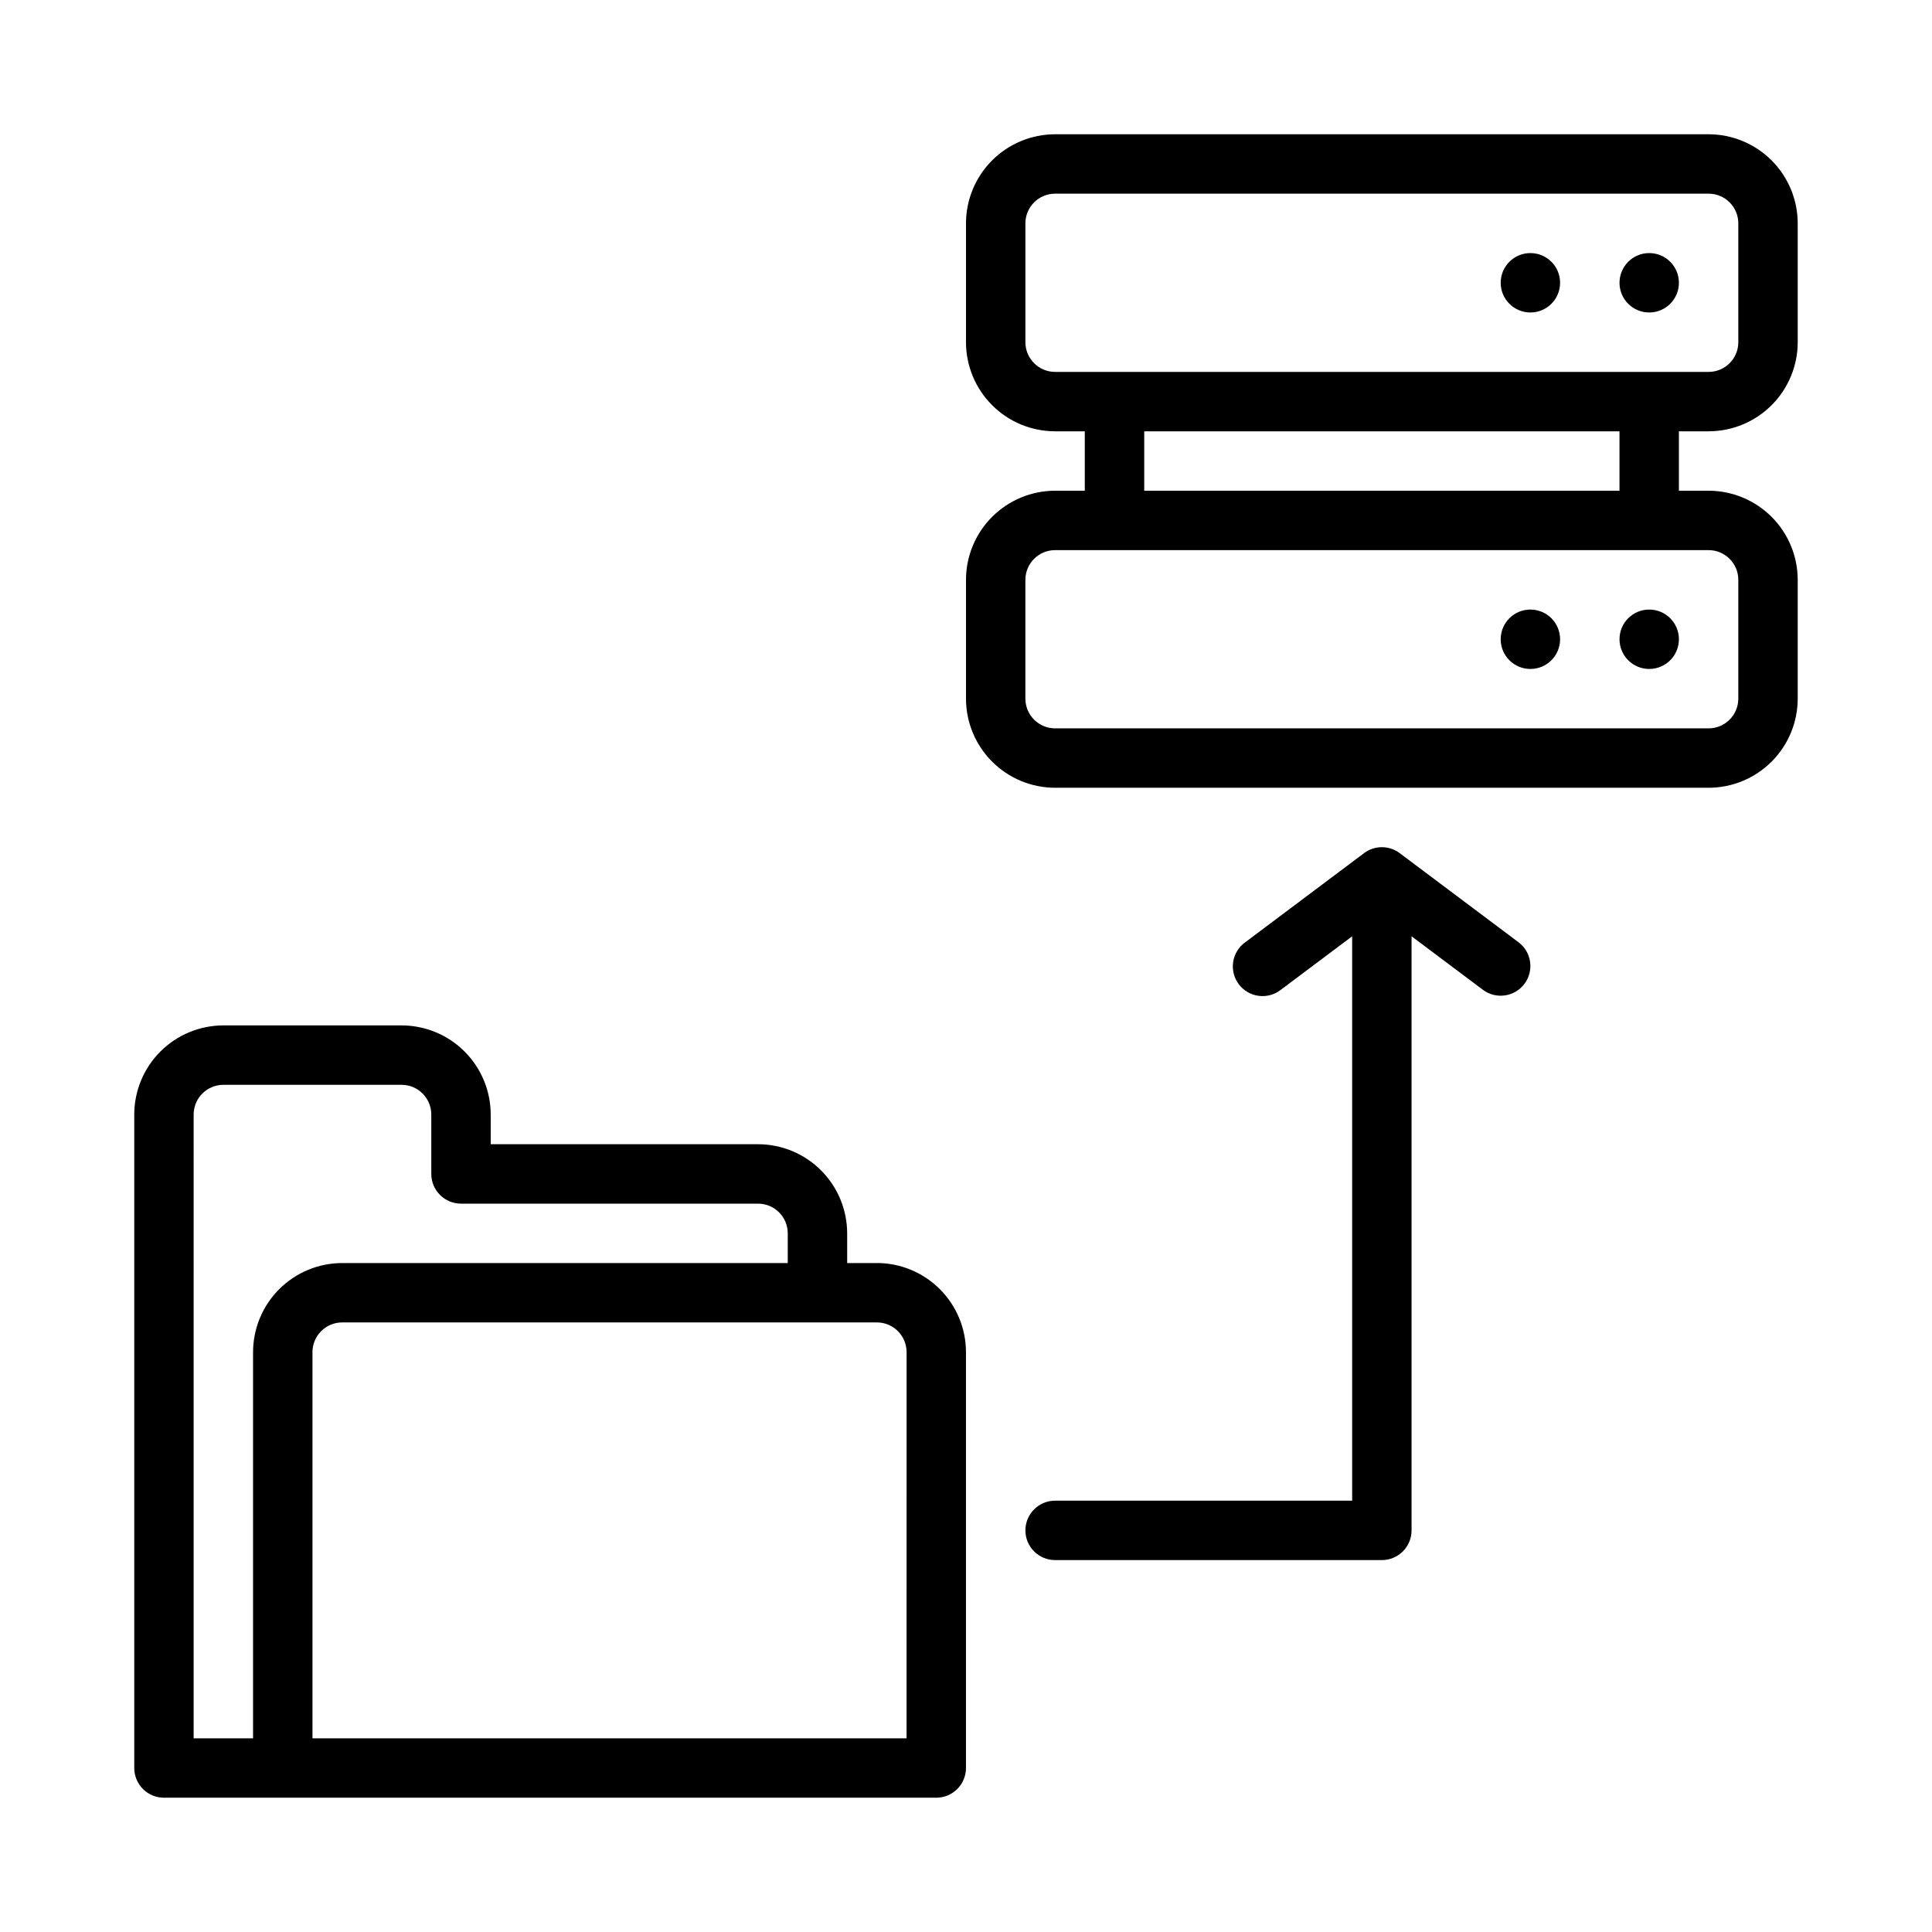
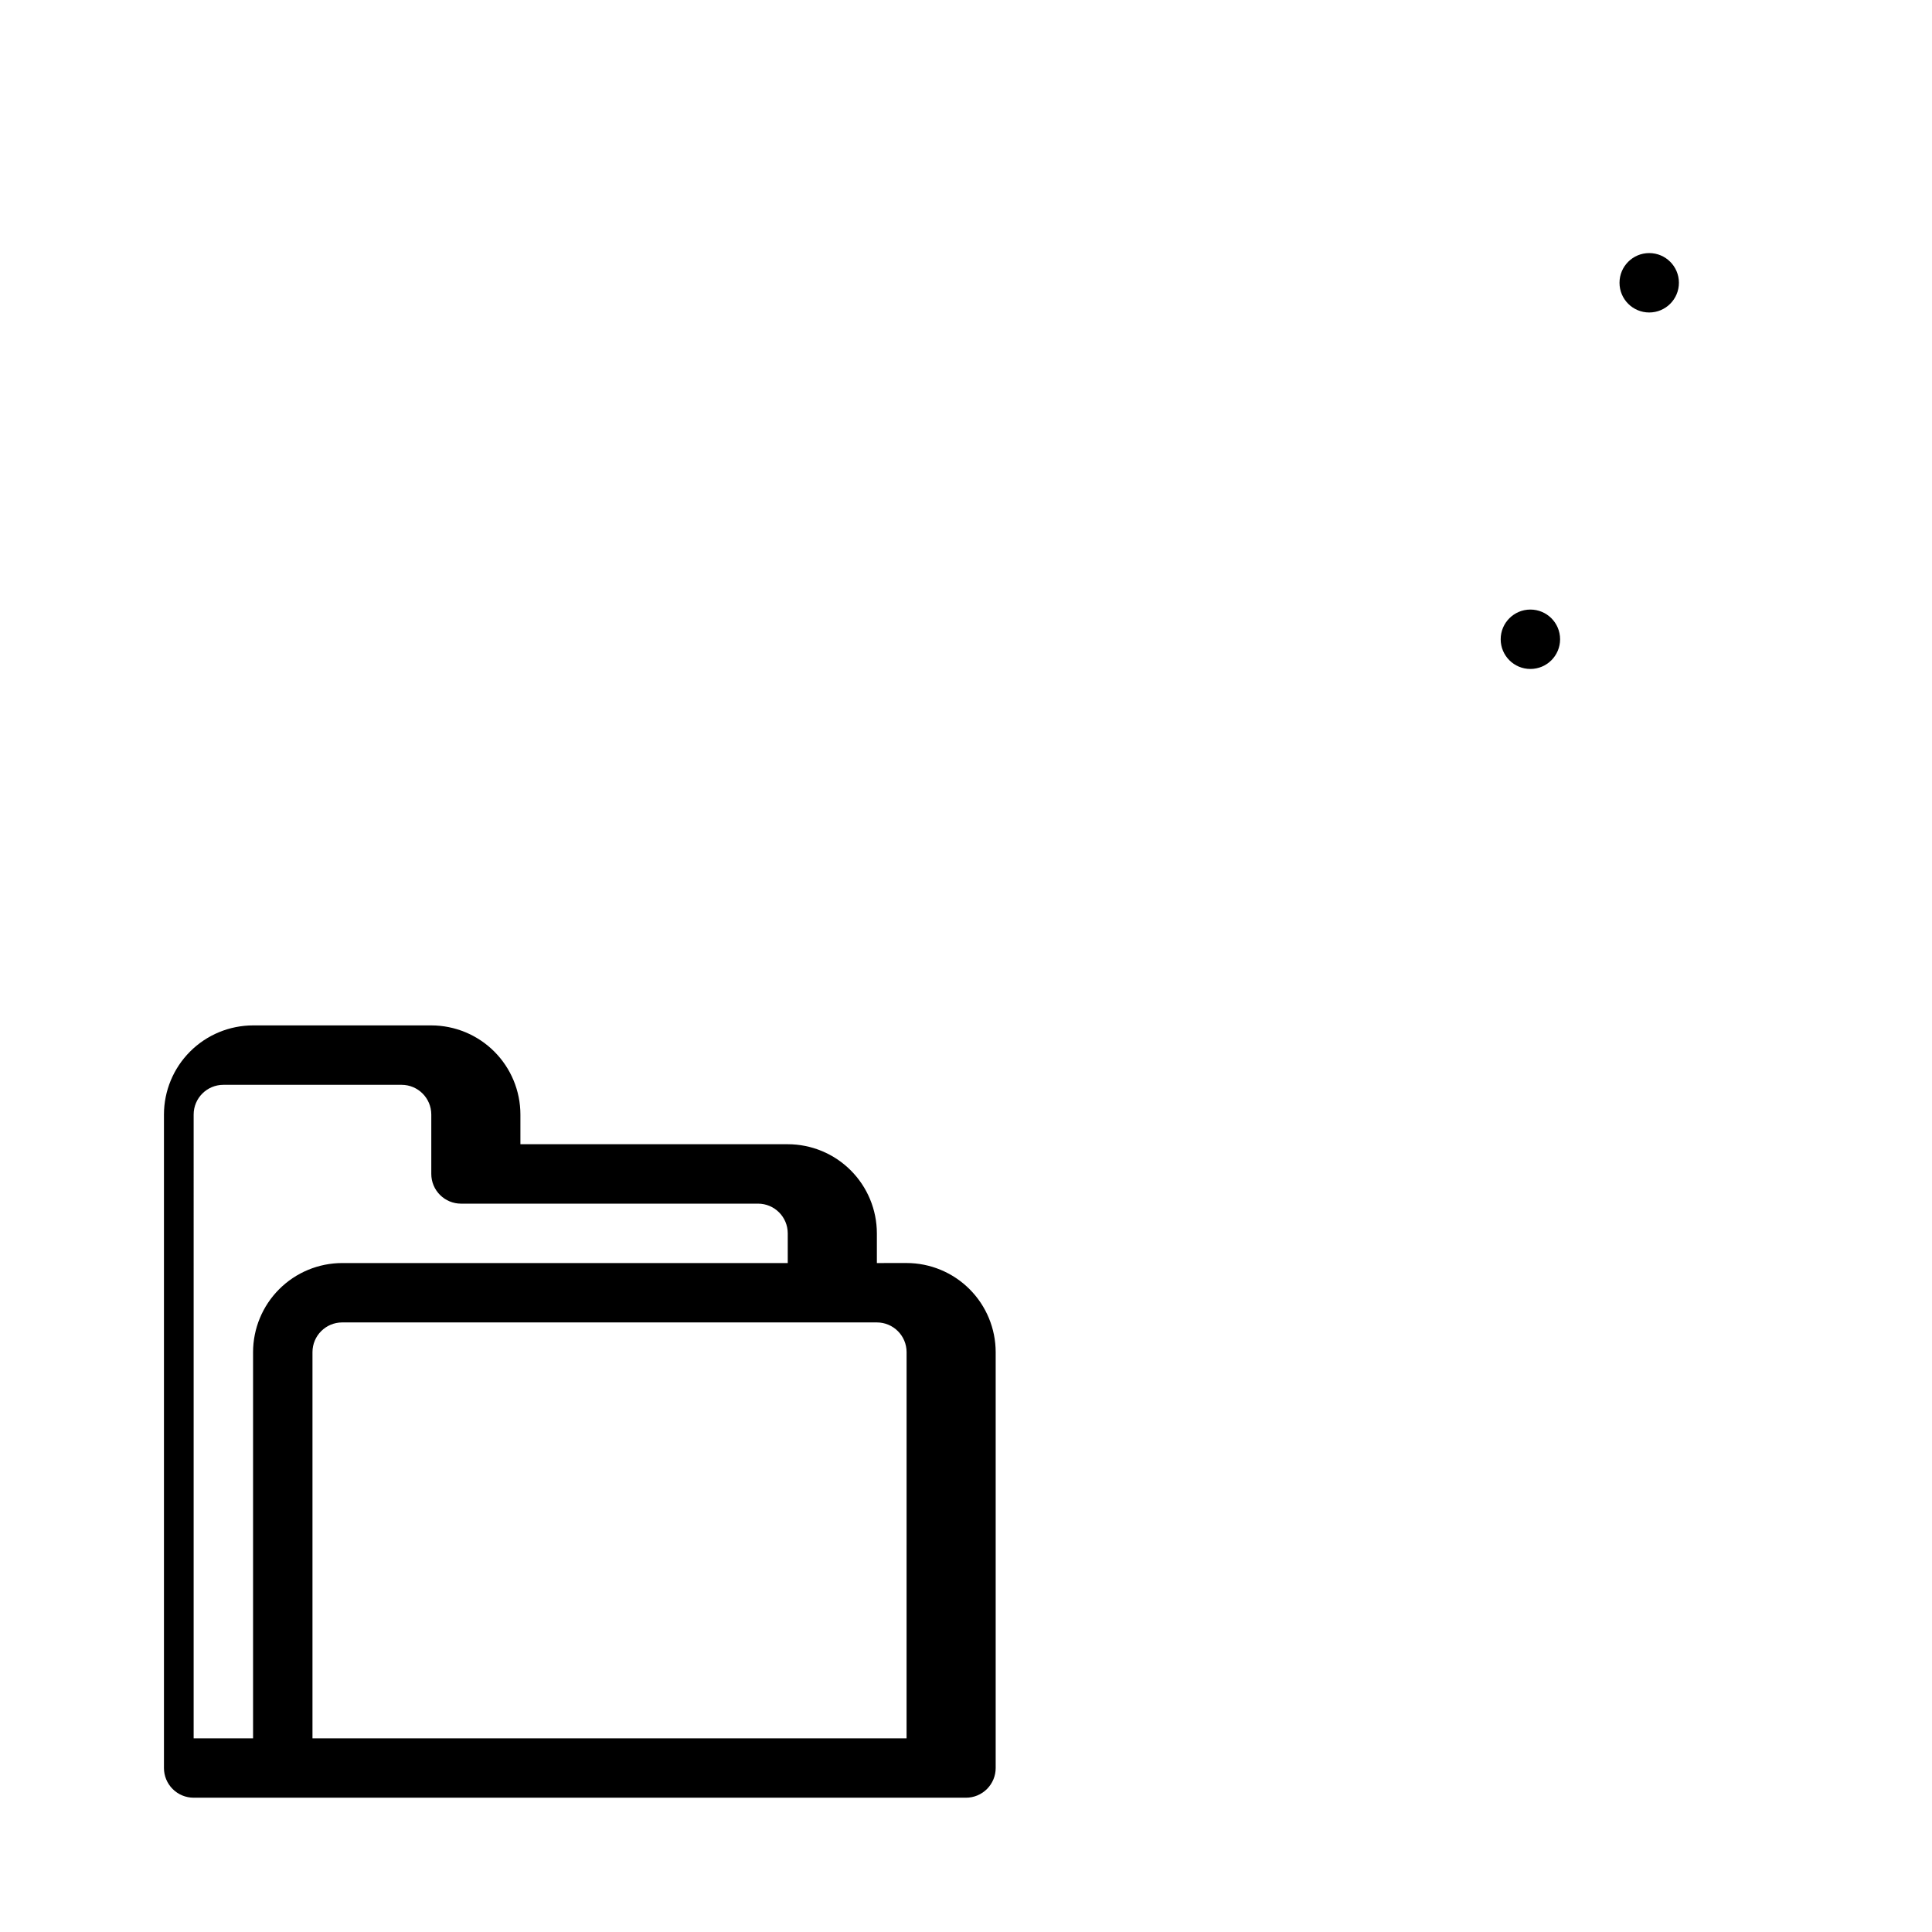
<svg xmlns="http://www.w3.org/2000/svg" fill="#000000" width="800px" height="800px" version="1.1" viewBox="144 144 512 512">
  <g>
-     <path d="m376.38 478.72h-7.871v-7.871c-0.008-6.262-2.5-12.266-6.926-16.691-4.426-4.43-10.43-6.918-16.691-6.926h-70.848v-7.871c-0.008-6.262-2.496-12.266-6.926-16.691-4.426-4.43-10.43-6.918-16.691-6.926h-47.23c-6.262 0.008-12.266 2.496-16.691 6.926-4.43 4.426-6.918 10.43-6.926 16.691v173.18c0 2.09 0.828 4.09 2.305 5.566 1.477 1.477 3.481 2.305 5.566 2.305h204.67c2.09 0 4.09-0.828 5.566-2.305 1.477-1.477 2.309-3.477 2.309-5.566v-110.21c-0.008-6.262-2.5-12.266-6.926-16.691-4.426-4.43-10.43-6.918-16.691-6.926zm-181.06-39.359c0.004-4.348 3.527-7.867 7.875-7.871h47.23c4.348 0.004 7.867 3.523 7.871 7.871v15.742c0 2.09 0.832 4.09 2.309 5.566 1.477 1.477 3.477 2.309 5.566 2.309h78.719c4.348 0.004 7.867 3.523 7.871 7.871v7.871h-118.08c-6.262 0.008-12.266 2.496-16.691 6.926-4.43 4.426-6.918 10.43-6.926 16.691v102.34h-15.746zm188.93 165.31h-157.44v-102.34c0.004-4.348 3.527-7.871 7.875-7.875h141.7c4.344 0.004 7.867 3.527 7.871 7.875z" />
-     <path d="m596.8 258.3c6.258-0.004 12.262-2.496 16.691-6.922 4.426-4.43 6.918-10.43 6.922-16.691v-31.488c-0.004-6.262-2.496-12.266-6.922-16.691-4.43-4.43-10.434-6.918-16.691-6.926h-173.19c-6.262 0.008-12.262 2.496-16.691 6.926-4.426 4.426-6.918 10.43-6.922 16.691v31.488c0.004 6.262 2.496 12.262 6.922 16.691 4.43 4.426 10.43 6.918 16.691 6.922h7.871v15.742l-7.871 0.004c-6.262 0.008-12.262 2.496-16.691 6.926-4.426 4.426-6.918 10.43-6.922 16.691v31.488-0.004c0.004 6.262 2.496 12.266 6.922 16.691 4.43 4.43 10.43 6.918 16.691 6.926h173.19c6.258-0.008 12.262-2.496 16.691-6.926 4.426-4.426 6.918-10.43 6.922-16.691v-31.484c-0.004-6.262-2.496-12.266-6.922-16.691-4.43-4.43-10.434-6.918-16.691-6.926h-7.875v-15.746zm-181.06-23.613v-31.488c0.004-4.348 3.527-7.871 7.871-7.875h173.19c4.344 0.004 7.867 3.527 7.871 7.875v31.488c-0.004 4.344-3.527 7.867-7.871 7.871h-173.19c-4.344-0.004-7.867-3.527-7.871-7.871zm188.93 62.977v31.488-0.004c-0.004 4.348-3.527 7.871-7.871 7.875h-173.19c-4.344-0.004-7.867-3.527-7.871-7.875v-31.484c0.004-4.348 3.527-7.871 7.871-7.875h173.19c4.344 0.004 7.867 3.527 7.871 7.875zm-31.488-23.617h-125.95v-15.746h125.95z" />
+     <path d="m376.38 478.72v-7.871c-0.008-6.262-2.5-12.266-6.926-16.691-4.426-4.43-10.43-6.918-16.691-6.926h-70.848v-7.871c-0.008-6.262-2.496-12.266-6.926-16.691-4.426-4.43-10.43-6.918-16.691-6.926h-47.23c-6.262 0.008-12.266 2.496-16.691 6.926-4.43 4.426-6.918 10.43-6.926 16.691v173.18c0 2.09 0.828 4.09 2.305 5.566 1.477 1.477 3.481 2.305 5.566 2.305h204.67c2.09 0 4.09-0.828 5.566-2.305 1.477-1.477 2.309-3.477 2.309-5.566v-110.21c-0.008-6.262-2.5-12.266-6.926-16.691-4.426-4.43-10.43-6.918-16.691-6.926zm-181.06-39.359c0.004-4.348 3.527-7.867 7.875-7.871h47.23c4.348 0.004 7.867 3.523 7.871 7.871v15.742c0 2.09 0.832 4.09 2.309 5.566 1.477 1.477 3.477 2.309 5.566 2.309h78.719c4.348 0.004 7.867 3.523 7.871 7.871v7.871h-118.08c-6.262 0.008-12.266 2.496-16.691 6.926-4.43 4.426-6.918 10.43-6.926 16.691v102.34h-15.746zm188.93 165.31h-157.44v-102.34c0.004-4.348 3.527-7.871 7.875-7.875h141.7c4.344 0.004 7.867 3.527 7.871 7.875z" />
    <path d="m588.93 218.94c0 4.348-3.523 7.871-7.871 7.871-4.348 0-7.871-3.523-7.871-7.871s3.523-7.871 7.871-7.871c4.348 0 7.871 3.523 7.871 7.871" />
-     <path d="m557.44 218.94c0 4.348-3.523 7.871-7.871 7.871s-7.871-3.523-7.871-7.871 3.523-7.871 7.871-7.871 7.871 3.523 7.871 7.871" />
-     <path d="m588.93 313.41c0 4.348-3.523 7.871-7.871 7.871-4.348 0-7.871-3.523-7.871-7.871s3.523-7.871 7.871-7.871c4.348 0 7.871 3.523 7.871 7.871" />
    <path d="m557.44 313.41c0 4.348-3.523 7.871-7.871 7.871s-7.871-3.523-7.871-7.871 3.523-7.871 7.871-7.871 7.871 3.523 7.871 7.871" />
-     <path d="m514.93 370.09c-2.797-2.102-6.644-2.102-9.441 0l-31.488 23.617v-0.004c-1.719 1.234-2.871 3.109-3.195 5.203-0.324 2.09 0.211 4.227 1.48 5.922 1.27 1.695 3.168 2.805 5.269 3.082 2.098 0.277 4.223-0.305 5.887-1.609l18.895-14.172v149.57h-78.723c-4.348 0-7.871 3.523-7.871 7.871s3.523 7.871 7.871 7.871h86.594c2.086 0 4.09-0.828 5.566-2.305 1.477-1.477 2.305-3.477 2.305-5.566v-157.44l18.895 14.168v0.004c3.477 2.609 8.41 1.902 11.02-1.574 2.609-3.481 1.902-8.414-1.574-11.023z" />
  </g>
</svg>